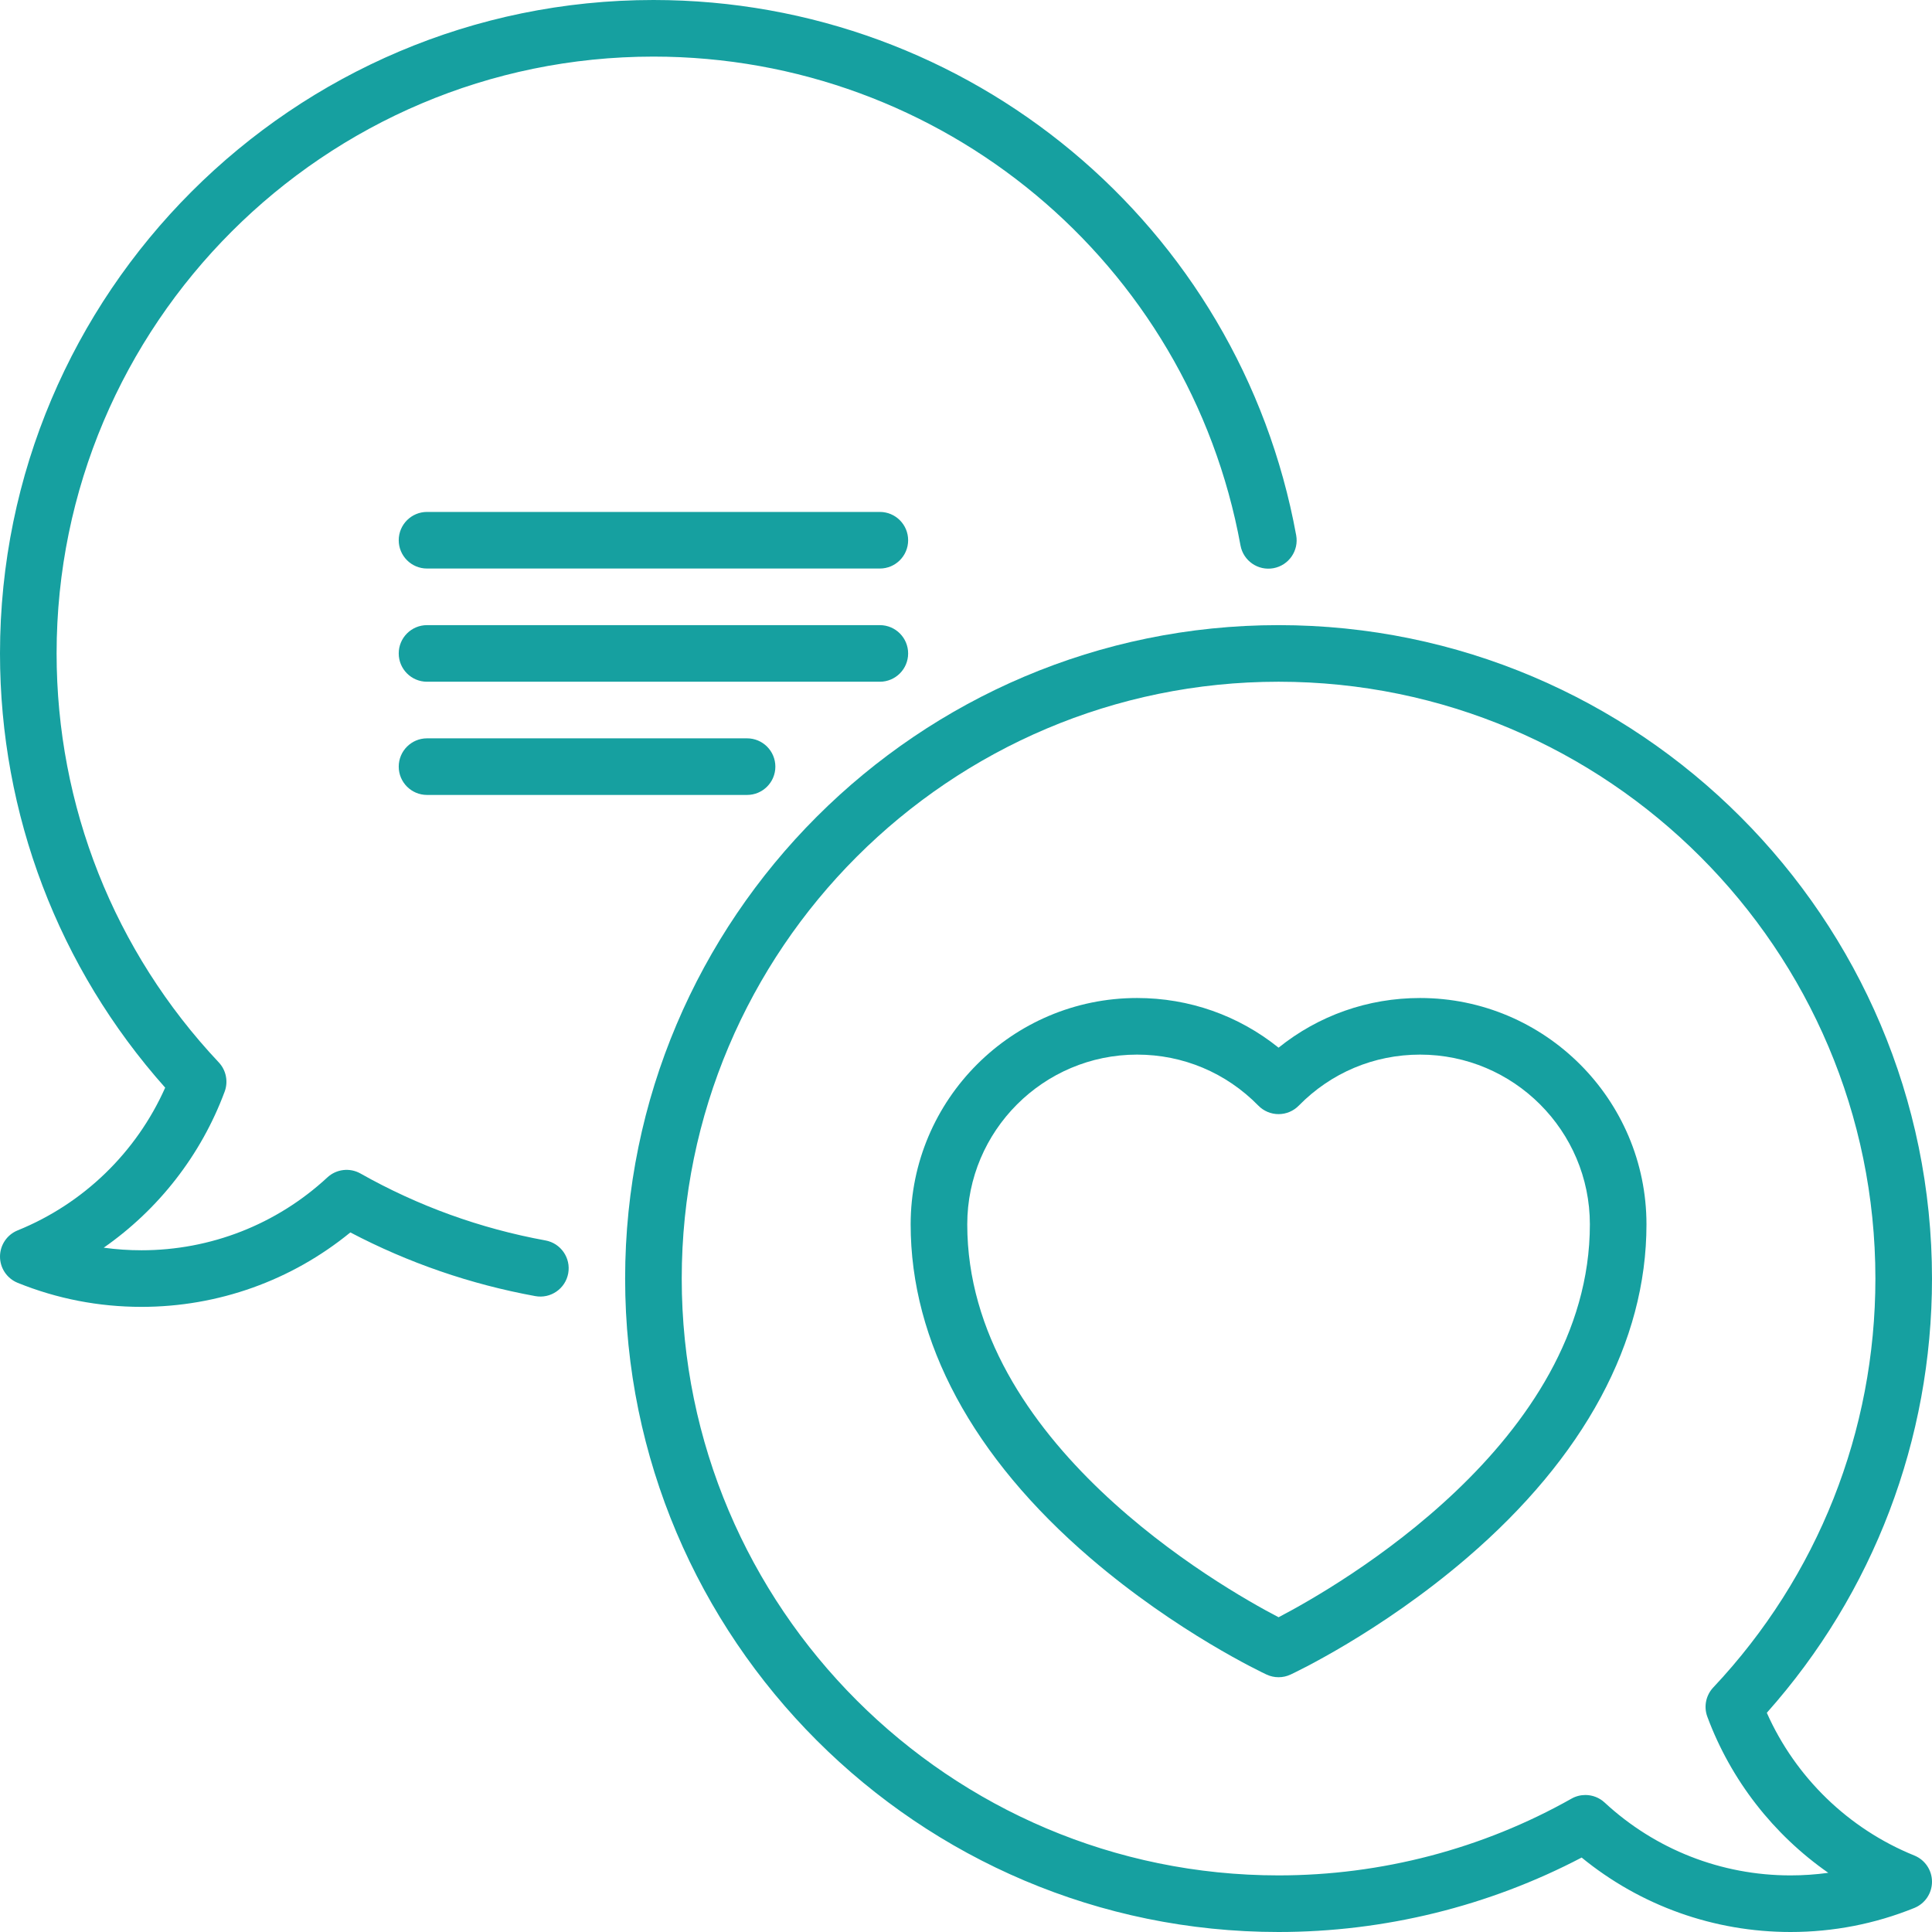
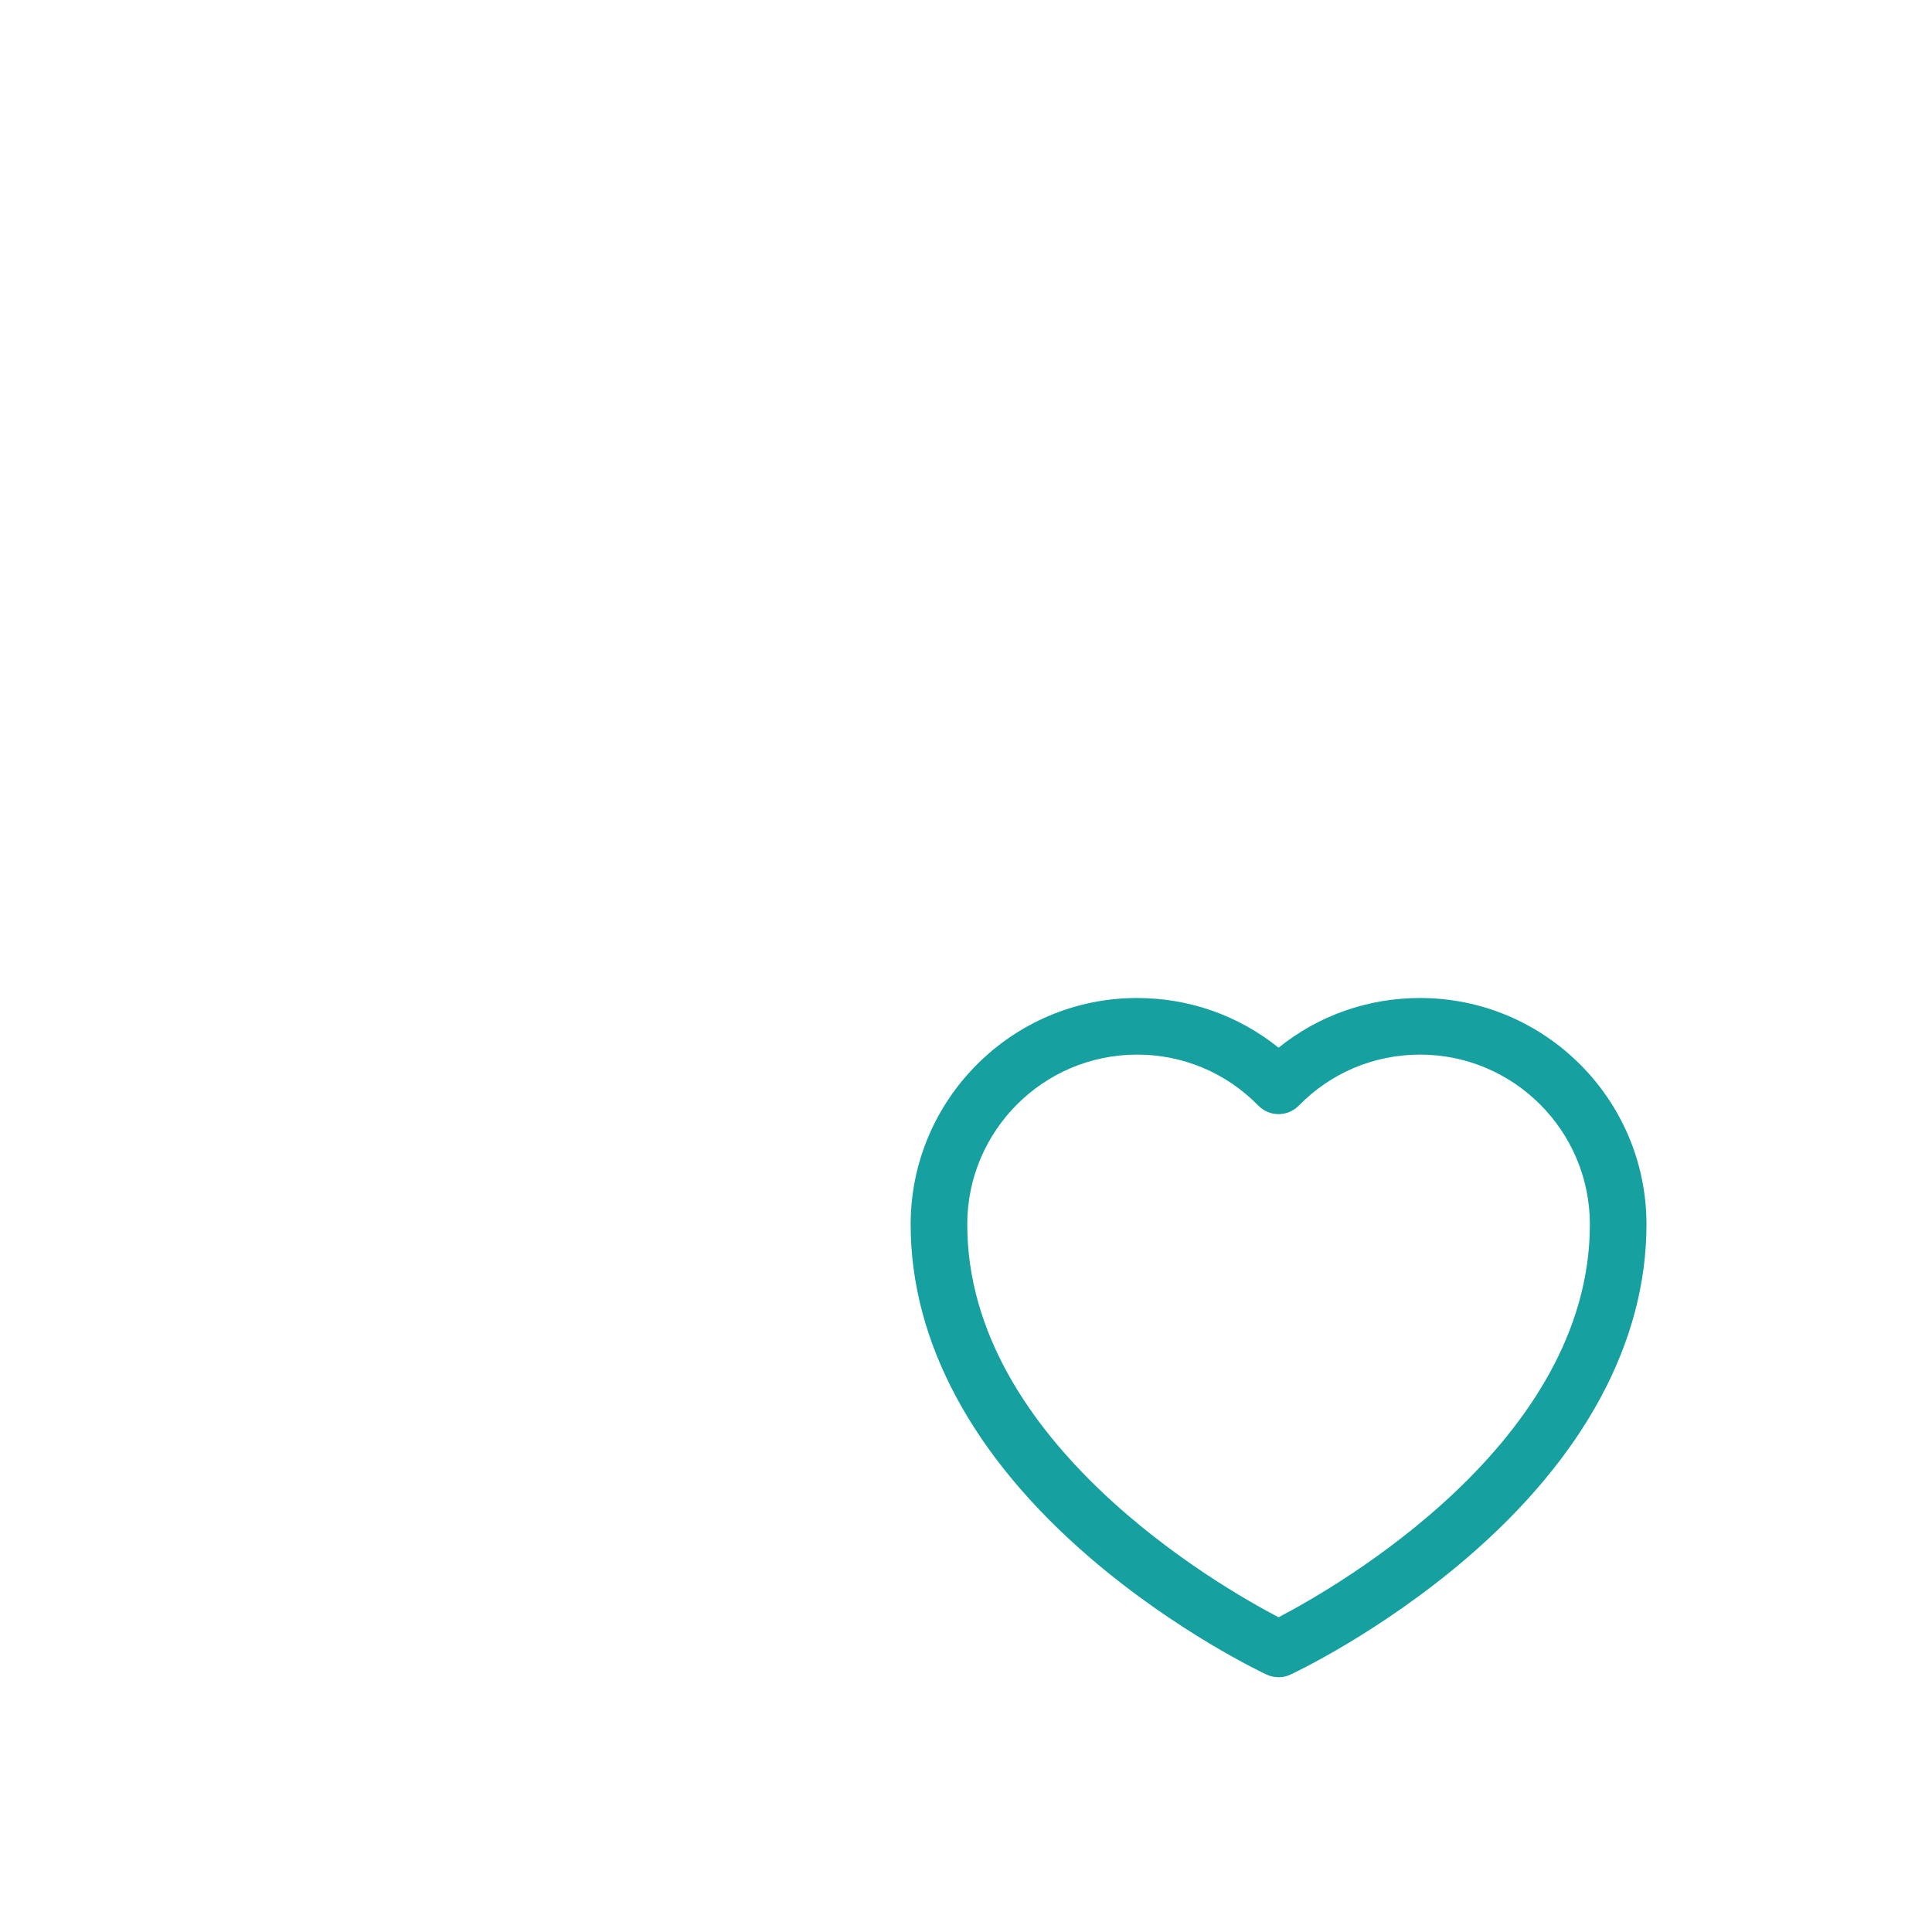
<svg xmlns="http://www.w3.org/2000/svg" version="1.1" width="512" height="512" x="0" y="0" viewBox="0 0 512 512" style="enable-background:new 0 0 512 512" xml:space="preserve" class="">
  <g>
    <g>
-       <path d="m233.166 135.667h-120c-4.143 0-7.5 3.358-7.5 7.5s3.357 7.5 7.5 7.5h120c4.143 0 7.5-3.358 7.5-7.5s-3.357-7.5-7.5-7.5z" fill="#16a0a0" data-original="#000000" class="" />
-       <path d="m144.549 328.727c-17.259-3.151-33.747-9.117-49.009-17.731-2.84-1.604-6.391-1.188-8.784 1.03-13.438 12.451-30.931 19.308-49.256 19.308-3.374 0-6.716-.229-10.014-.684 14.516-10.125 25.801-24.531 32.053-41.363.992-2.672.384-5.676-1.569-7.751-27.71-29.446-42.97-67.931-42.97-108.369 0-87.214 70.953-158.167 158.167-158.167 76.434 0 141.863 54.483 155.578 129.549.744 4.074 4.656 6.774 8.726 6.03 4.075-.745 6.774-4.651 6.03-8.726-15.018-82.195-86.653-141.853-170.334-141.853-95.484 0-173.167 77.682-173.167 173.167 0 42.655 15.51 83.329 43.774 115.074-7.604 17.112-21.642 30.756-39.089 37.819-2.831 1.147-4.685 3.897-4.685 6.952 0 3.056 1.854 5.806 4.686 6.952 10.439 4.226 21.479 6.369 32.814 6.369 20.295 0 39.745-6.969 55.345-19.729 15.393 8.075 31.854 13.747 49.011 16.878 4.07.745 7.98-1.956 8.725-6.031.743-4.074-1.957-7.981-6.032-8.724z" fill="#16a0a0" data-original="#000000" class="" />
-       <path d="m113.166 195.667c-4.143 0-7.5 3.358-7.5 7.5s3.357 7.5 7.5 7.5h84.812c4.143 0 7.5-3.358 7.5-7.5s-3.357-7.5-7.5-7.5z" fill="#16a0a0" data-original="#000000" class="" />
-       <path d="m240.666 173.167c0-4.142-3.357-7.5-7.5-7.5h-120c-4.143 0-7.5 3.358-7.5 7.5s3.357 7.5 7.5 7.5h120c4.143 0 7.5-3.358 7.5-7.5z" fill="#16a0a0" data-original="#000000" class="" />
      <path d="m376.333 264.482c-13.82 0-26.895 4.629-37.5 13.163-10.604-8.533-23.679-13.163-37.5-13.163-33.084 0-60 26.916-60 60 0 31.114 16.466 61.686 47.616 88.41 23.019 19.747 45.761 30.443 46.717 30.889 1.004.467 2.086.701 3.167.701s2.163-.234 3.167-.701c.956-.446 23.698-11.142 46.717-30.889 31.15-26.724 47.616-57.296 47.616-88.41 0-33.084-26.916-60-60-60zm-37.5 164.106c-15.509-8.095-82.5-46.417-82.5-104.106 0-24.813 20.187-45 45-45 12.187 0 23.602 4.802 32.143 13.521 1.41 1.44 3.341 2.252 5.357 2.252s3.947-.812 5.357-2.251c8.542-8.719 19.957-13.521 32.143-13.521 24.813 0 45 20.187 45 45 0 57.692-67 96.016-82.5 104.105z" fill="#16a0a0" data-original="#000000" class="" />
-       <path d="m507.314 491.727c-17.446-7.063-31.485-20.707-39.09-37.819 28.266-31.746 43.776-72.419 43.776-115.075 0-95.484-77.683-173.167-173.167-173.167s-173.166 77.683-173.166 173.167 77.682 173.167 173.166 173.167c28.006 0 55.66-6.808 80.321-19.73 15.601 12.761 35.051 19.73 55.346 19.73 11.335 0 22.376-2.143 32.814-6.37 2.832-1.146 4.686-3.896 4.686-6.952 0-3.055-1.854-5.805-4.686-6.951zm-32.814 5.273c-18.324 0-35.817-6.857-49.257-19.308-1.421-1.317-3.251-1.999-5.099-1.999-1.262 0-2.532.318-3.685.969-23.57 13.305-50.413 20.338-77.626 20.338-87.213 0-158.166-70.953-158.166-158.167s70.953-158.167 158.166-158.167c87.214.001 158.167 70.954 158.167 158.167 0 40.438-15.261 78.924-42.971 108.368-1.953 2.076-2.562 5.08-1.568 7.751 6.252 16.833 17.537 31.239 32.053 41.363-3.298.456-6.64.685-10.014.685z" fill="#16a0a0" data-original="#000000" class="" />
    </g>
  </g>
</svg>